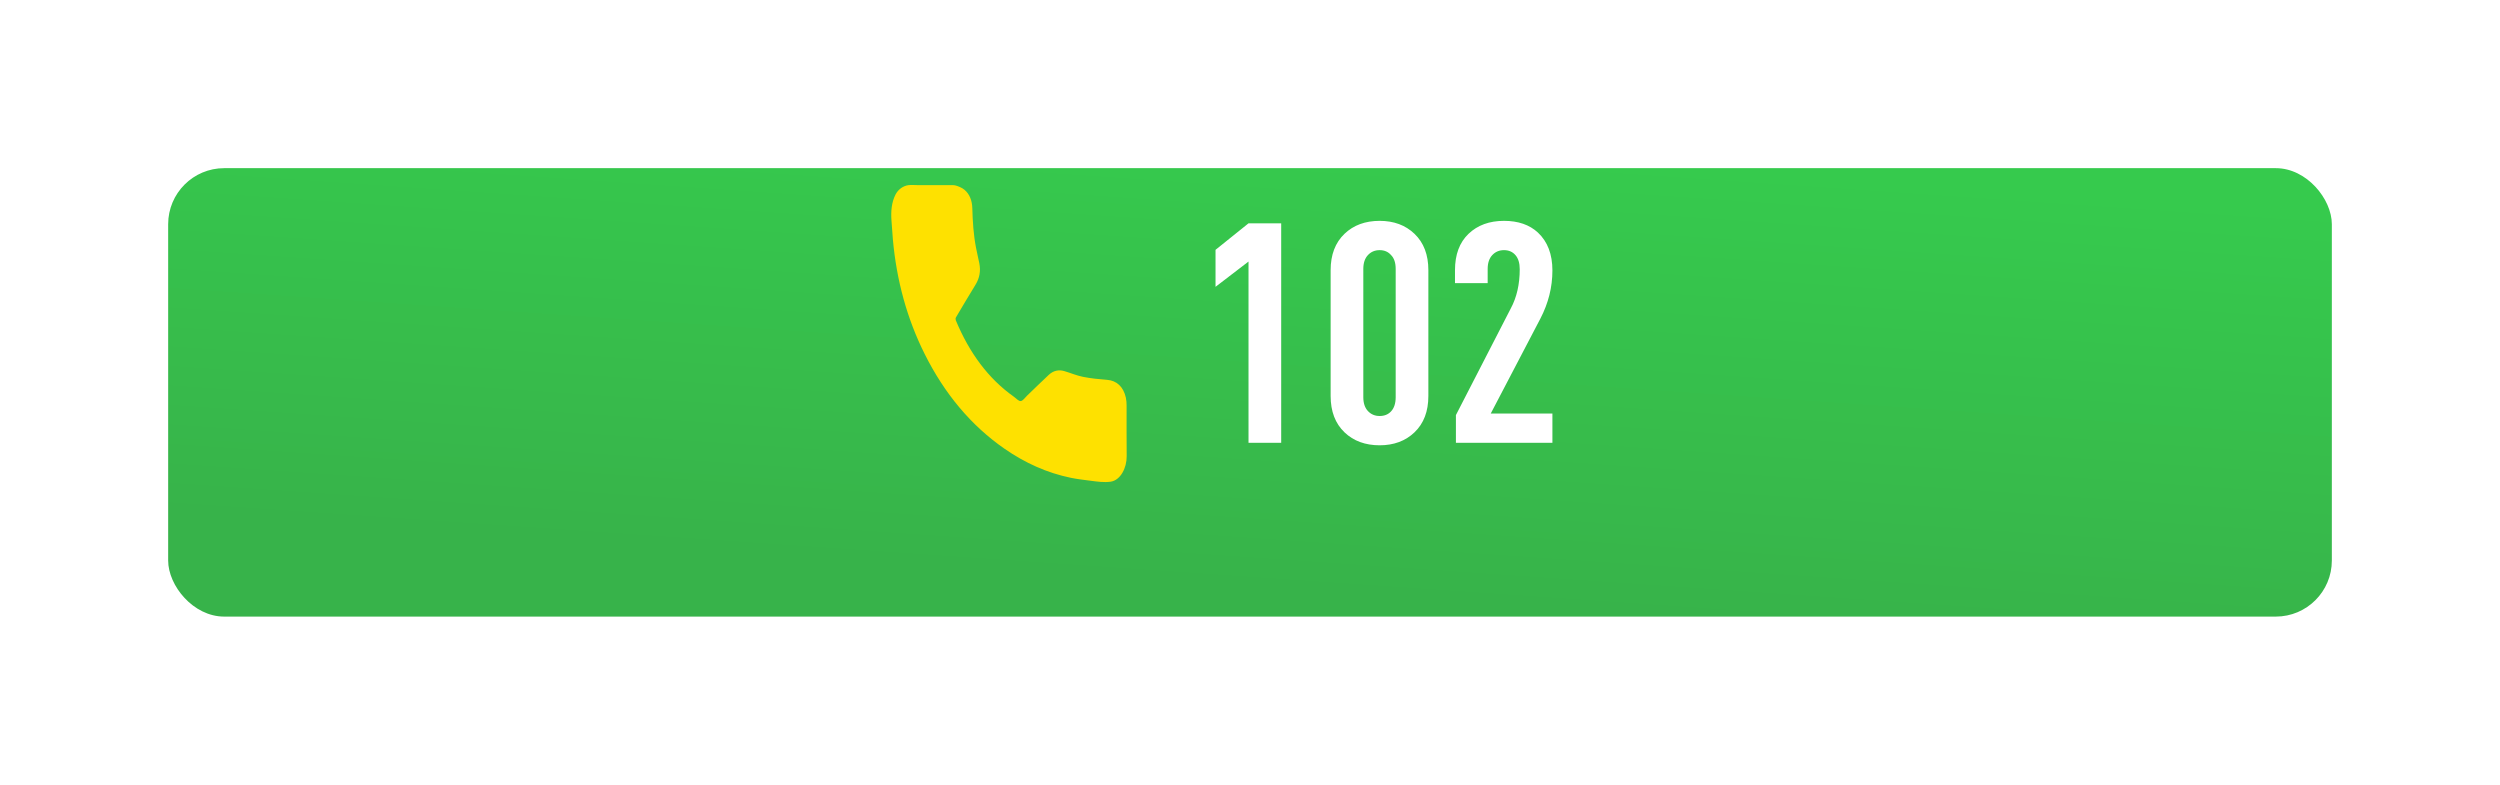
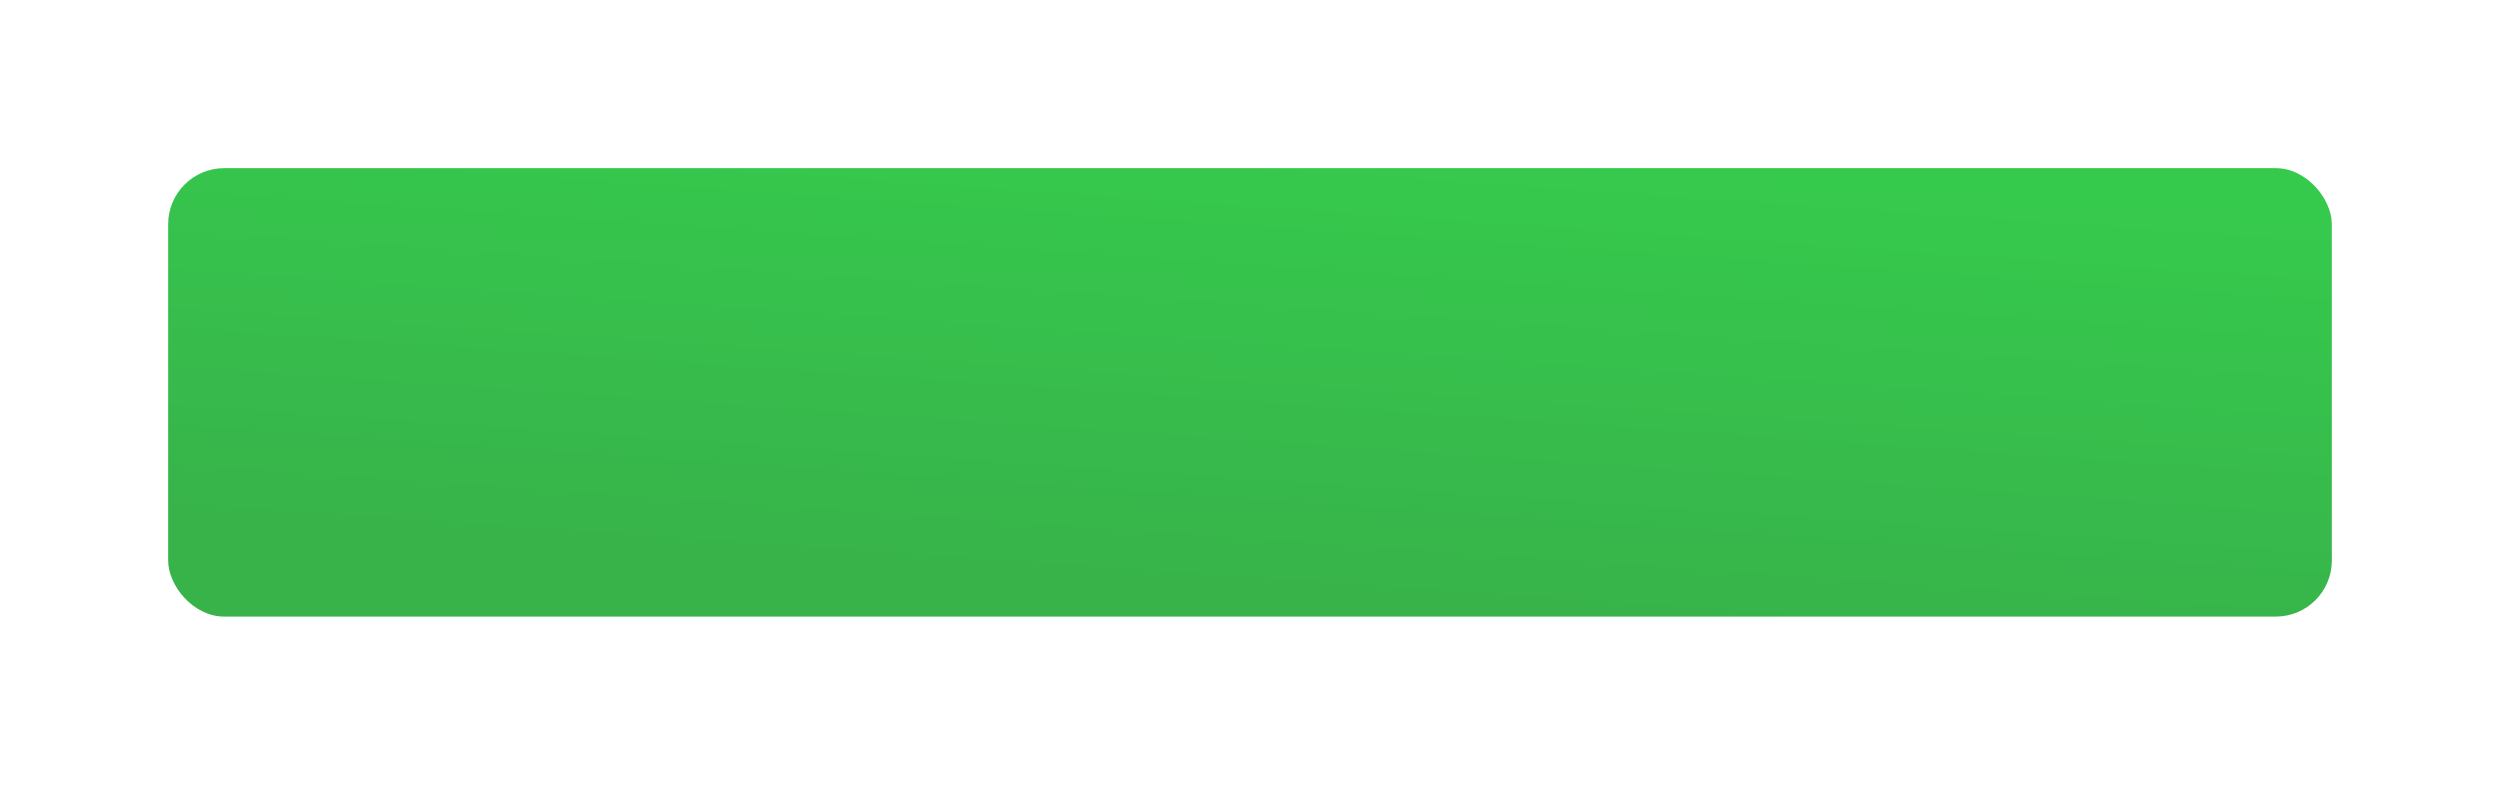
<svg xmlns="http://www.w3.org/2000/svg" width="446" height="140" viewBox="0 0 446 140" fill="none">
  <g filter="url(#filter0_d_838_233)">
    <rect x="30" y="20" width="386" height="80" rx="10" fill="url(#paint0_linear_838_233)" />
  </g>
-   <path d="M228.565 79H222.735V46.66L216.85 51.17V44.57L222.735 39.84H228.565V79ZM254.82 70.64C254.82 73.39 253.995 75.553 252.345 77.13C250.732 78.67 248.66 79.44 246.13 79.44C243.564 79.44 241.474 78.67 239.86 77.13C238.21 75.553 237.385 73.39 237.385 70.64V48.2C237.385 45.45 238.21 43.287 239.86 41.71C241.474 40.17 243.564 39.4 246.13 39.4C248.66 39.4 250.732 40.17 252.345 41.71C253.995 43.287 254.82 45.45 254.82 48.2V70.64ZM248.99 70.86V47.98C248.99 46.88 248.715 46.055 248.165 45.505C247.652 44.918 246.974 44.625 246.13 44.625C245.287 44.625 244.59 44.918 244.04 45.505C243.49 46.092 243.215 46.917 243.215 47.98V70.86C243.215 71.923 243.49 72.748 244.04 73.335C244.59 73.922 245.287 74.215 246.13 74.215C246.974 74.215 247.652 73.94 248.165 73.39C248.715 72.803 248.99 71.96 248.99 70.86ZM276.95 79H259.735V74.05L269.525 55.02C270.589 53.04 271.12 50.712 271.12 48.035C271.12 46.935 270.864 46.092 270.35 45.505C269.837 44.918 269.159 44.625 268.315 44.625C267.472 44.625 266.775 44.918 266.225 45.505C265.675 46.092 265.4 46.917 265.4 47.98V50.51H259.57V48.2C259.57 45.413 260.377 43.25 261.99 41.71C263.604 40.17 265.712 39.4 268.315 39.4C270.845 39.4 272.862 40.097 274.365 41.49C276.089 43.103 276.95 45.358 276.95 48.255C276.95 51.225 276.235 54.085 274.805 56.835L265.95 73.775H276.95V79Z" fill="white" />
-   <path d="M170.499 33.097C170.758 33.162 171.003 33.264 171.279 33.383C171.554 33.5 171.829 33.66 172.07 33.864C172.972 34.628 173.425 35.776 173.462 37.153C173.525 39.517 173.671 41.866 174.116 44.171C174.296 45.107 174.521 46.029 174.709 46.962C175.001 48.4 174.727 49.665 174.009 50.832C172.828 52.751 171.677 54.699 170.527 56.647C170.461 56.757 170.461 57.009 170.514 57.14C172.923 62.951 176.327 67.561 180.88 70.778C181.284 71.062 181.704 71.579 182.095 71.548C182.487 71.517 182.855 70.941 183.223 70.59C184.517 69.352 185.797 68.087 187.105 66.871C187.93 66.104 188.879 65.913 189.871 66.204C190.987 66.53 192.08 67.006 193.206 67.228C194.63 67.511 196.077 67.656 197.517 67.764C199.198 67.892 200.422 68.987 200.853 70.941C200.954 71.398 200.983 71.893 200.985 72.371C200.995 75.37 200.961 78.37 201 81.369C201.026 83.474 199.891 85.694 198.122 85.936C196.944 86.096 195.795 85.924 194.625 85.774C193.429 85.62 192.23 85.484 191.043 85.241C186.847 84.381 182.888 82.616 179.169 80.03C173.277 75.934 168.521 70.293 164.936 63.101C161.813 56.837 159.939 50.019 159.285 42.666C159.186 41.558 159.119 40.444 159.039 39.334C158.921 37.729 159.048 36.112 159.756 34.717C160.25 33.747 161.159 33.155 162.054 33.033C162.567 32.964 163.104 33.024 163.618 33.024C164.249 33.024 164.88 33.024 165.511 33.024C166.344 33.024 167.176 33.024 168.009 33.024C168.425 33.024 168.842 33.024 169.258 33.024C169.473 33.024 169.688 33.024 169.901 33.024C170.12 33.023 170.312 33.05 170.499 33.097Z" fill="#FEE100" />
  <defs>
    <filter id="filter0_d_838_233" x="0" y="0" width="446" height="140" filterUnits="userSpaceOnUse" color-interpolation-filters="sRGB">
      <feFlood flood-opacity="0" result="BackgroundImageFix" />
      <feColorMatrix in="SourceAlpha" type="matrix" values="0 0 0 0 0 0 0 0 0 0 0 0 0 0 0 0 0 0 127 0" result="hardAlpha" />
      <feOffset dy="10" />
      <feGaussianBlur stdDeviation="15" />
      <feColorMatrix type="matrix" values="0 0 0 0 0 0 0 0 0 0 0 0 0 0 0 0 0 0 0.146 0" />
      <feBlend mode="normal" in2="BackgroundImageFix" result="effect1_dropShadow_838_233" />
      <feBlend mode="normal" in="SourceGraphic" in2="effect1_dropShadow_838_233" result="shape" />
    </filter>
    <linearGradient id="paint0_linear_838_233" x1="301" y1="100" x2="306.486" y2="20.378" gradientUnits="userSpaceOnUse">
      <stop stop-color="#37B34A" />
      <stop offset="1" stop-color="#36CA4D" />
    </linearGradient>
  </defs>
</svg>